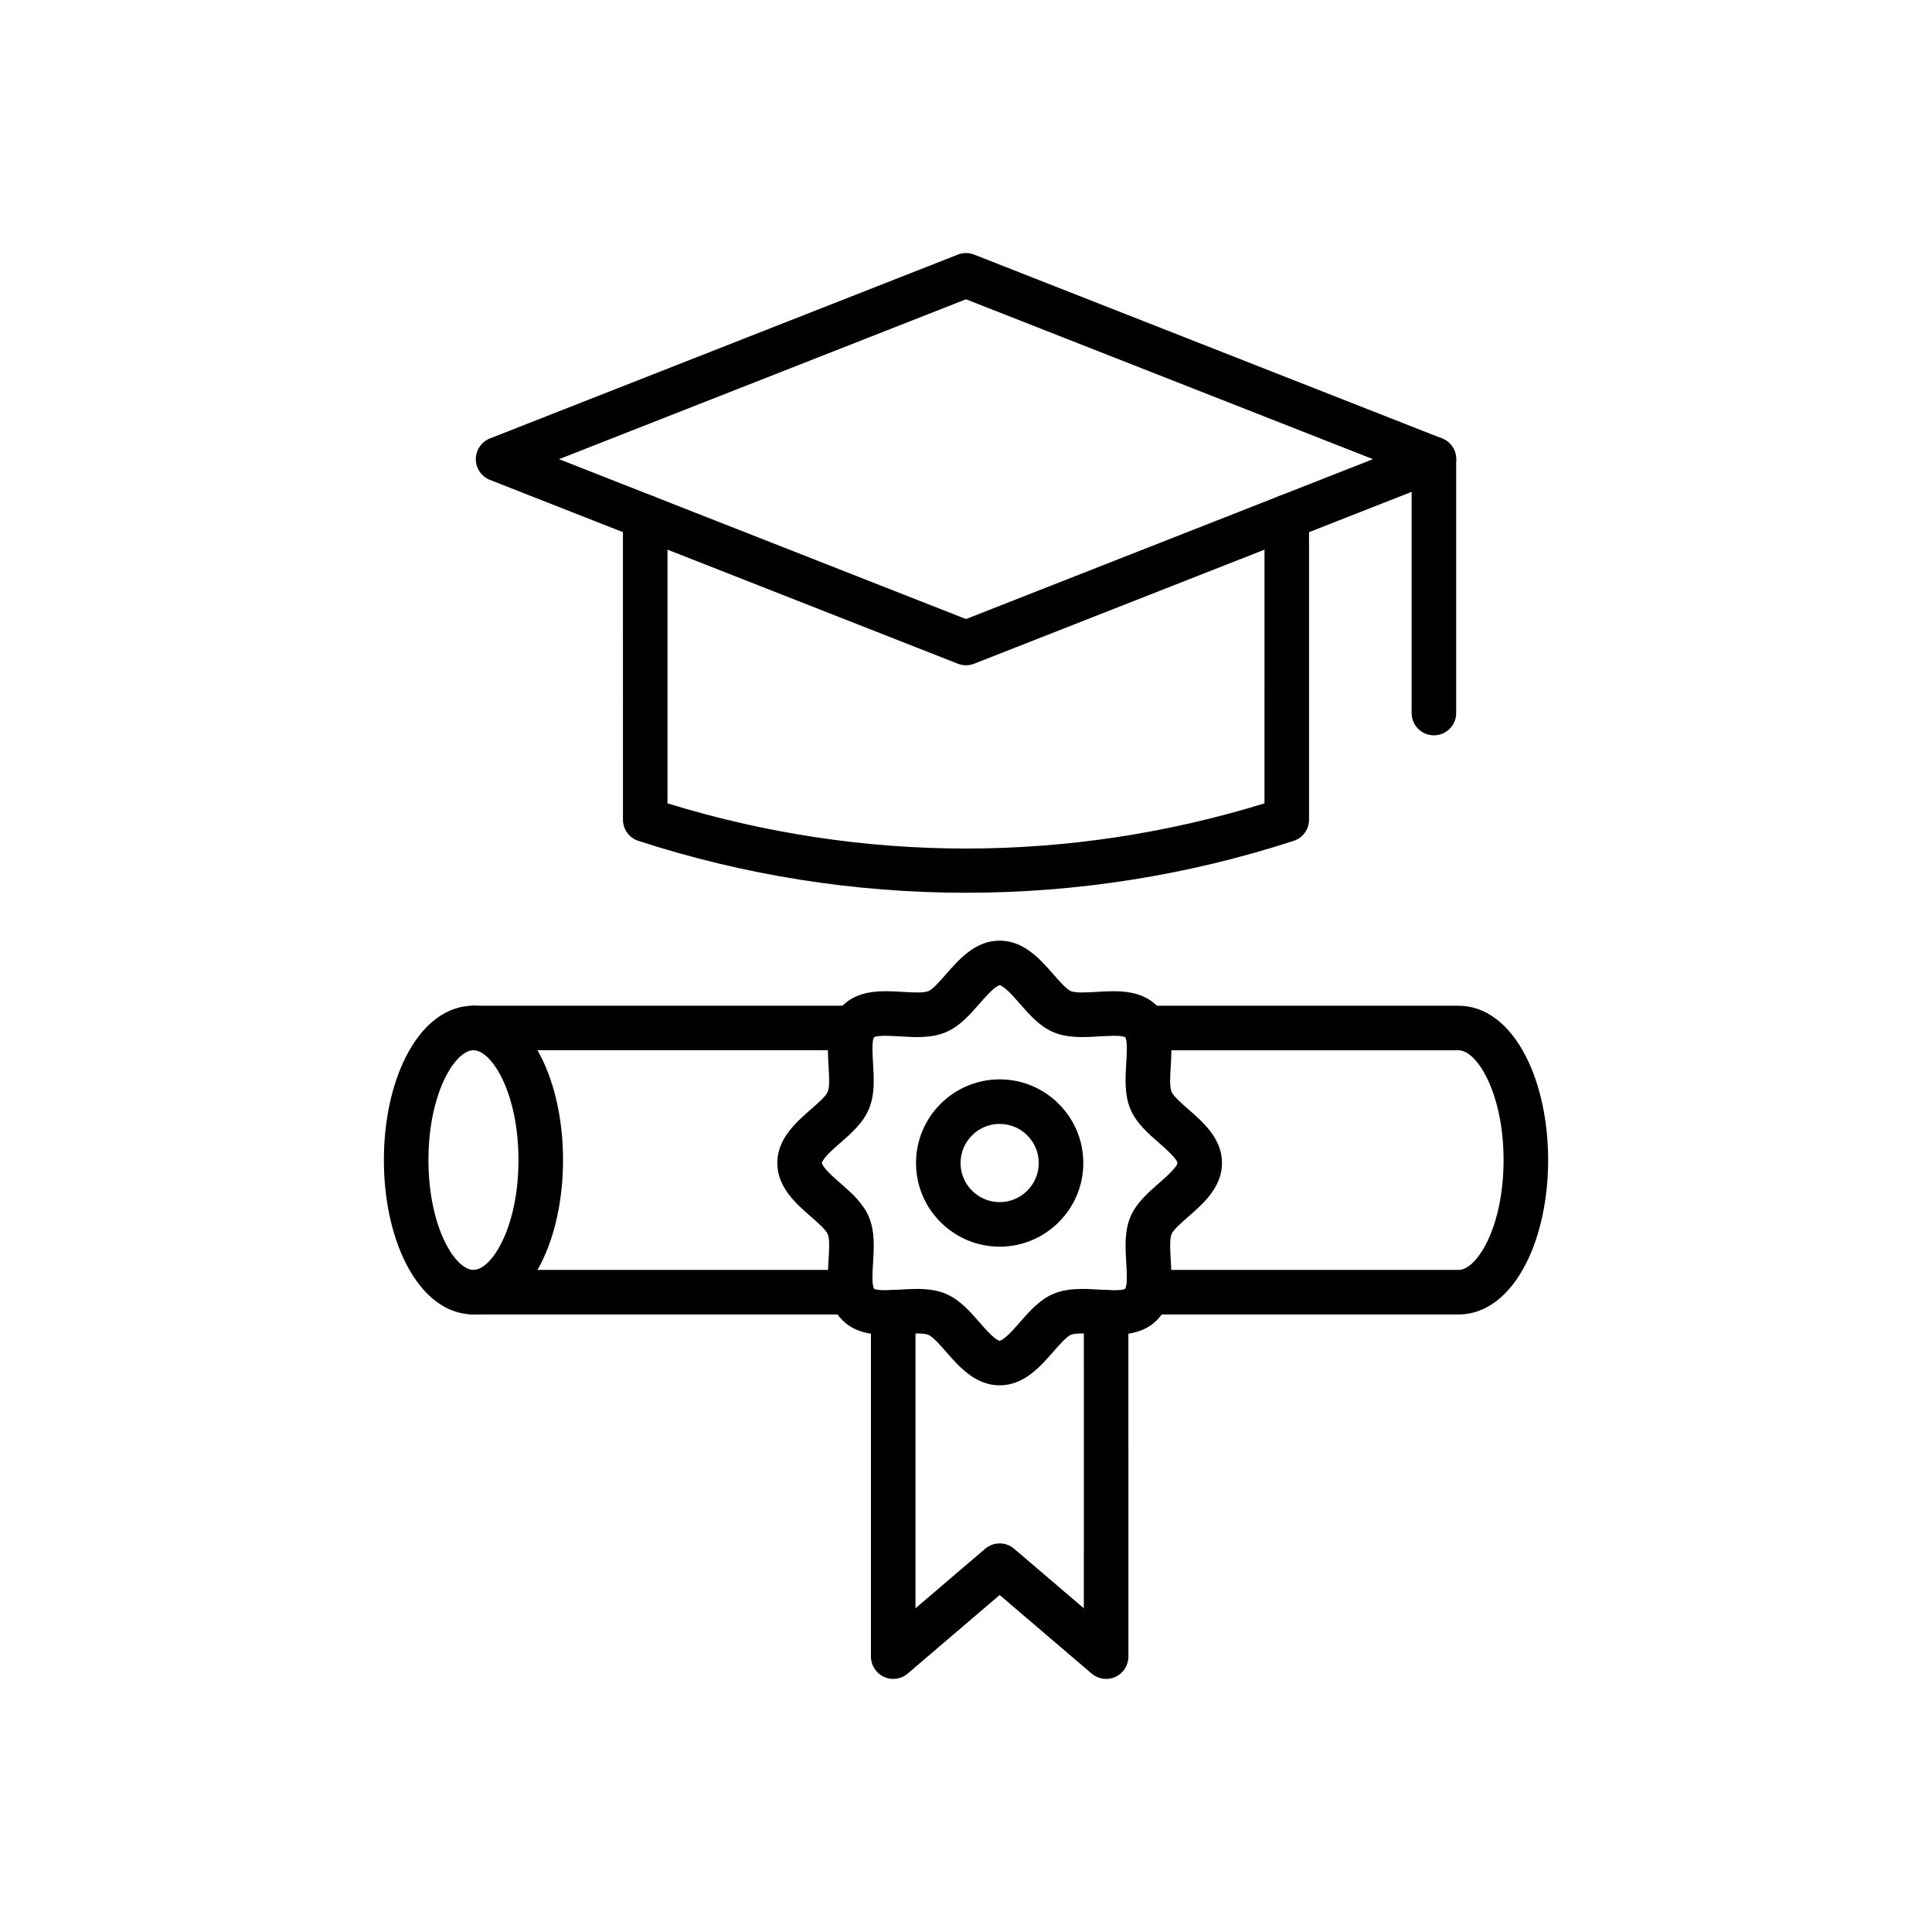
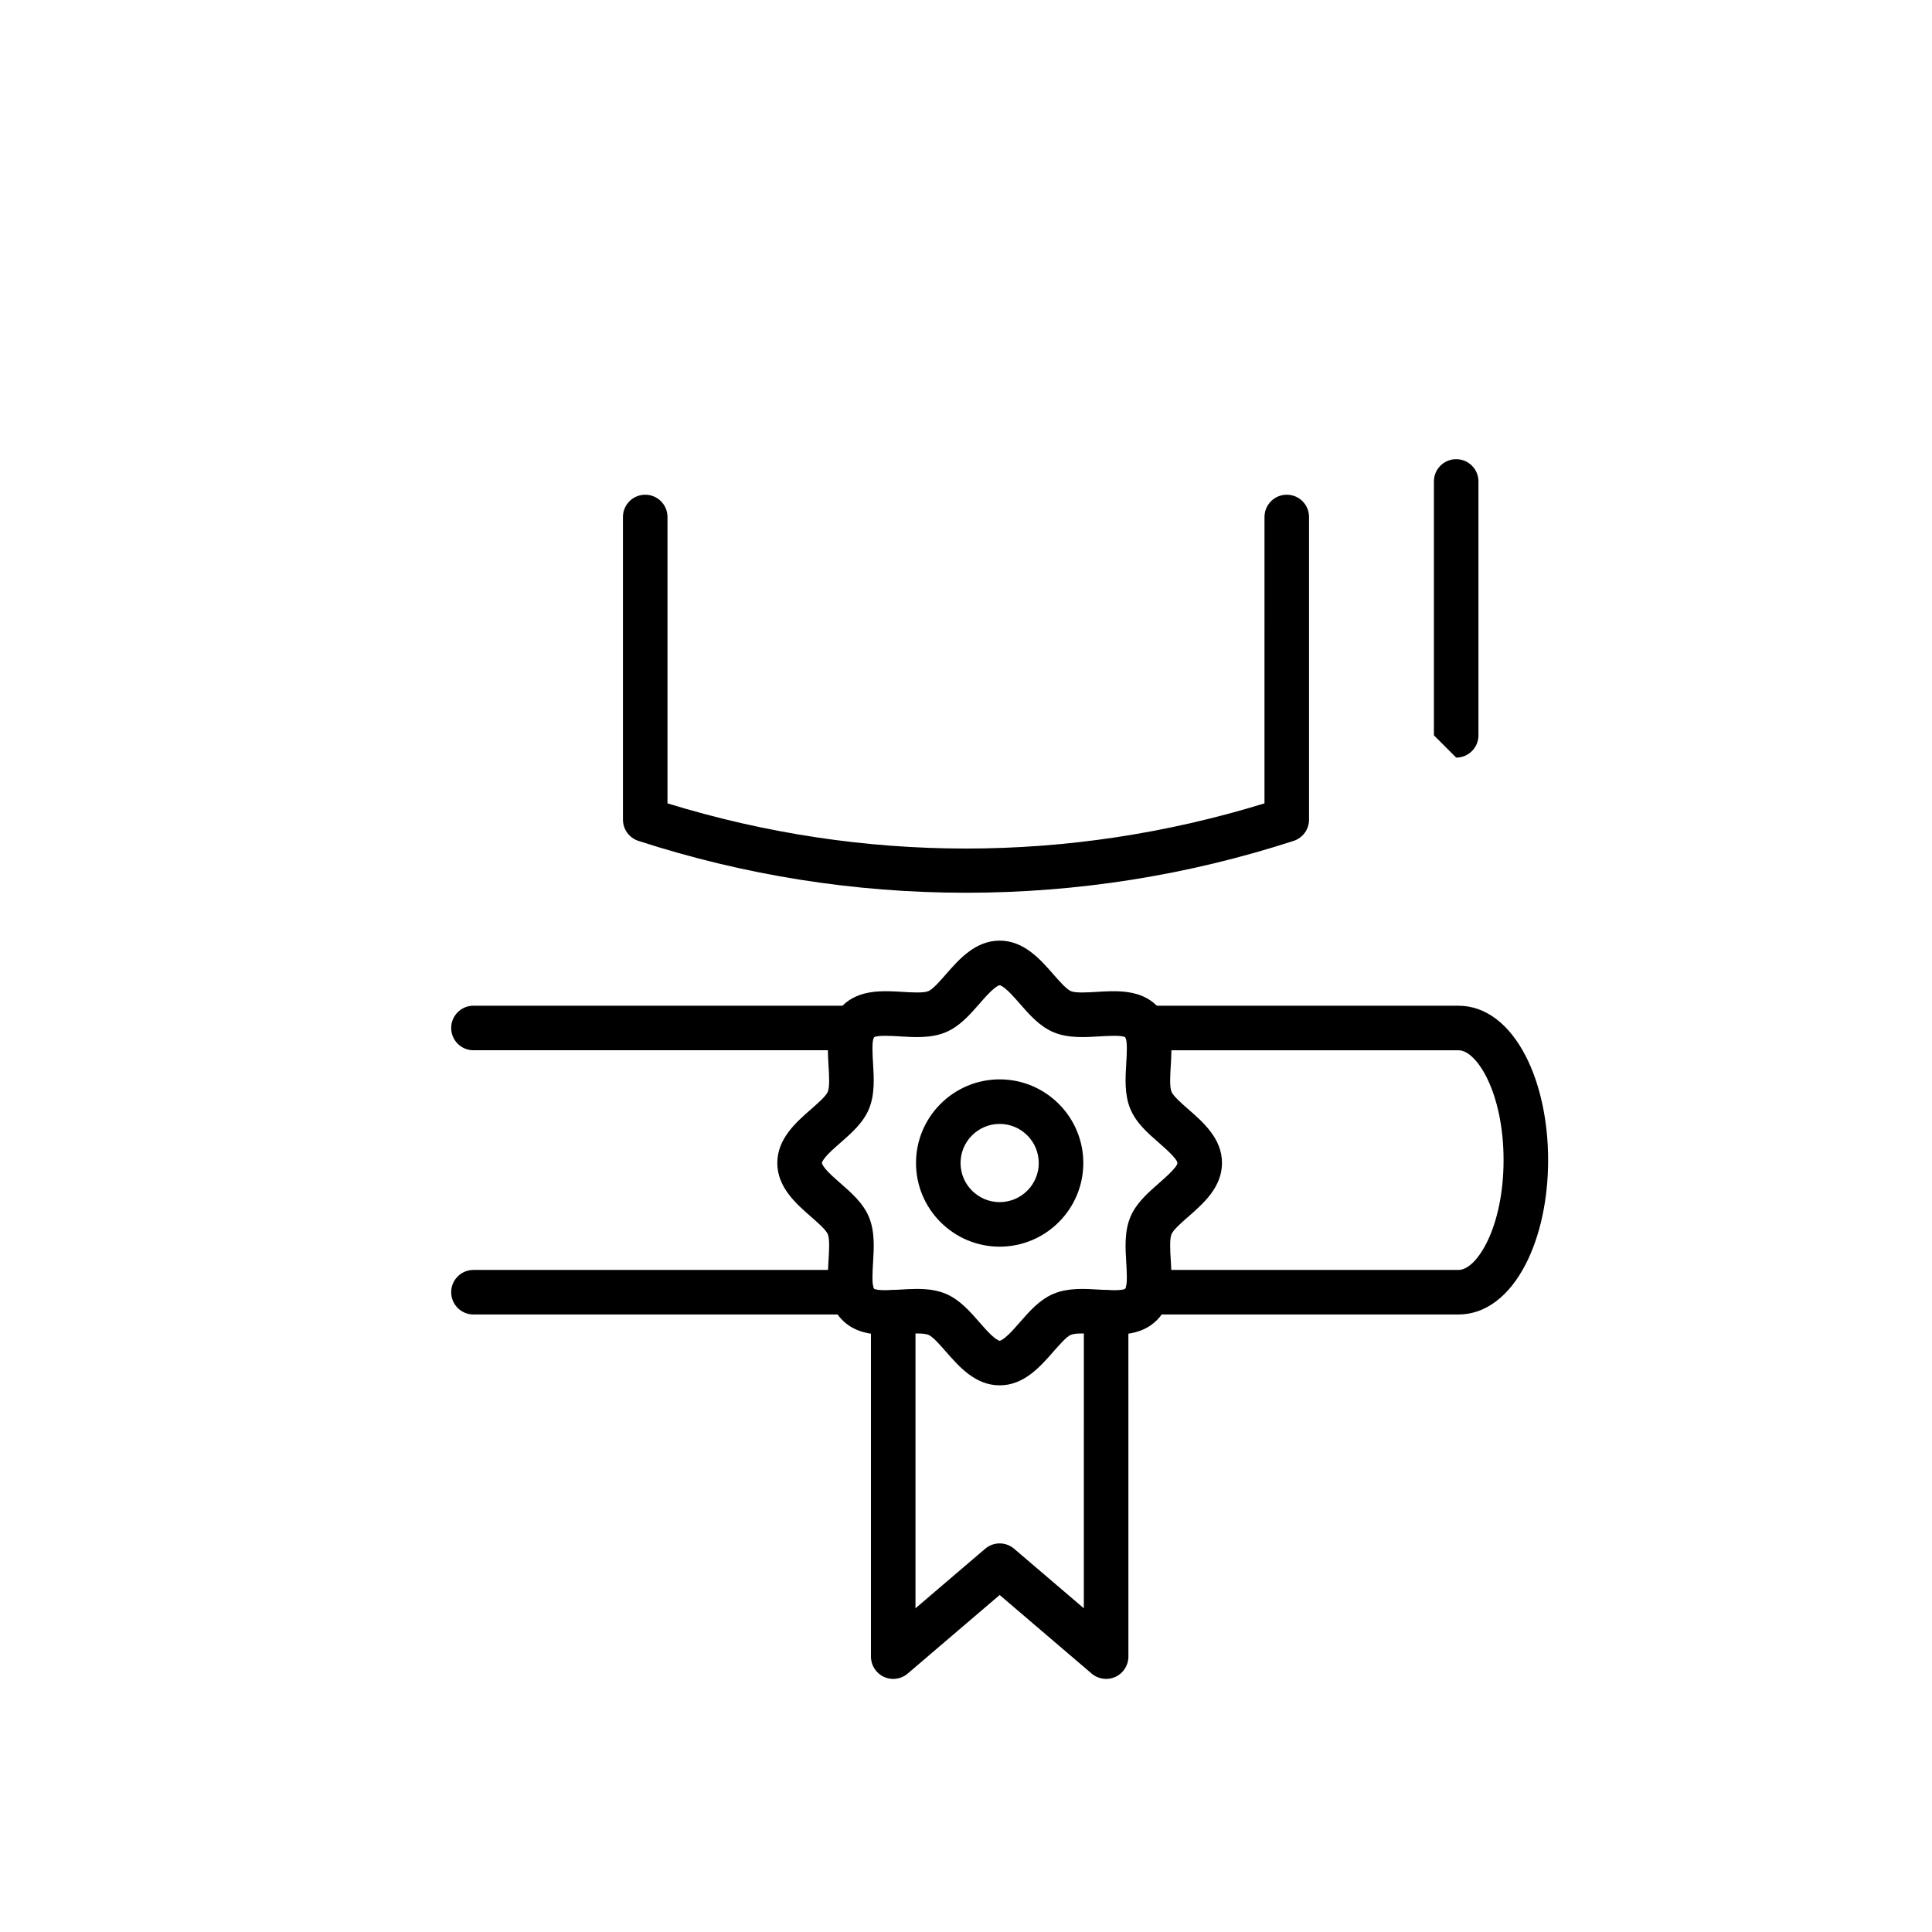
<svg xmlns="http://www.w3.org/2000/svg" fill="#000000" width="800px" height="800px" version="1.1" viewBox="144 144 512 512">
  <g>
    <path d="m408.92 511.13c-6.43 0-10.742-4.934-14.215-8.902-1.559-1.785-3.5-4.004-4.652-4.481-1.305-0.543-4.371-0.355-6.836-0.203-5.16 0.316-11.578 0.711-15.965-3.676-4.387-4.387-3.992-10.805-3.676-15.965 0.148-2.465 0.34-5.531-0.203-6.832-0.477-1.152-2.695-3.094-4.481-4.652-3.965-3.469-8.898-7.785-8.898-14.215 0-6.43 4.934-10.746 8.898-14.215 1.785-1.559 4.004-3.5 4.481-4.652 0.543-1.305 0.352-4.371 0.203-6.836-0.316-5.16-0.711-11.578 3.676-15.965 4.387-4.387 10.805-3.992 15.965-3.676 2.465 0.148 5.531 0.34 6.832-0.203 1.152-0.477 3.094-2.695 4.652-4.481 3.469-3.965 7.785-8.898 14.215-8.898 6.43 0 10.746 4.934 14.215 8.898 1.559 1.785 3.5 4.004 4.652 4.481 1.305 0.543 4.371 0.352 6.836 0.203 5.16-0.316 11.578-0.711 15.965 3.676 4.387 4.387 3.992 10.805 3.676 15.965-0.148 2.465-0.34 5.531 0.203 6.832 0.477 1.152 2.695 3.094 4.481 4.652 3.965 3.469 8.898 7.785 8.898 14.211s-4.934 10.742-8.898 14.211c-1.785 1.559-4.004 3.5-4.481 4.656-0.543 1.305-0.352 4.371-0.203 6.836 0.316 5.16 0.711 11.578-3.676 15.965-4.387 4.387-10.805 3.992-15.965 3.676-2.465-0.148-5.531-0.34-6.832 0.203-1.152 0.477-3.094 2.695-4.652 4.481-3.473 3.969-7.789 8.906-14.215 8.906zm-21.949-25.551c2.578 0 5.203 0.262 7.606 1.262 3.699 1.535 6.402 4.625 9.016 7.609 1.367 1.566 2.66 3.043 3.867 4.016 0.863 0.695 1.344 0.852 1.457 0.852 0.113 0 0.594-0.152 1.457-0.852 1.207-0.973 2.5-2.453 3.867-4.016 2.613-2.988 5.316-6.078 9.016-7.609 3.824-1.586 8.211-1.316 12.082-1.078 2.09 0.129 5.969 0.367 6.887-0.242 0.609-0.922 0.371-4.797 0.242-6.887-0.238-3.871-0.508-8.254 1.078-12.082 1.535-3.699 4.625-6.402 7.609-9.016 1.457-1.273 4.867-4.258 4.867-5.324s-3.41-4.051-4.867-5.324c-2.988-2.613-6.078-5.316-7.609-9.016-1.586-3.824-1.316-8.211-1.078-12.082 0.129-2.09 0.367-5.969-0.242-6.891-0.922-0.609-4.797-0.371-6.887-0.242-3.871 0.238-8.254 0.508-12.082-1.078-3.699-1.535-6.402-4.625-9.016-7.609-1.367-1.566-2.66-3.043-3.867-4.016-0.863-0.699-1.344-0.852-1.457-0.852-0.113 0-0.594 0.152-1.457 0.852-1.207 0.973-2.5 2.453-3.867 4.016-2.613 2.988-5.316 6.078-9.016 7.609-3.824 1.586-8.211 1.32-12.082 1.078-2.09-0.129-5.969-0.367-6.887 0.242-0.609 0.922-0.371 4.797-0.242 6.887 0.238 3.871 0.508 8.254-1.078 12.082-1.535 3.699-4.625 6.402-7.609 9.016-1.566 1.367-3.043 2.66-4.016 3.867-0.699 0.863-0.852 1.344-0.852 1.457 0 0.113 0.152 0.594 0.852 1.457 0.973 1.207 2.453 2.496 4.016 3.867 2.988 2.613 6.078 5.316 7.609 9.016 1.586 3.824 1.32 8.211 1.078 12.082-0.129 2.09-0.367 5.969 0.242 6.887 0.922 0.609 4.793 0.371 6.887 0.242 1.438-0.086 2.949-0.18 4.477-0.18z" />
    <path d="m408.92 474.38c-12.223 0-22.168-9.945-22.168-22.168 0-12.223 9.945-22.168 22.168-22.168 12.223 0 22.168 9.945 22.168 22.168 0 12.223-9.945 22.168-22.168 22.168zm0-32.531c-5.711 0-10.363 4.648-10.363 10.363 0 5.711 4.648 10.363 10.363 10.363 5.711 0 10.363-4.648 10.363-10.363-0.004-5.715-4.652-10.363-10.363-10.363z" />
    <path d="m380.71 588.93c-0.836 0-1.68-0.176-2.469-0.543-2.094-0.965-3.434-3.059-3.434-5.363v-91.242c0-3.262 2.641-5.902 5.902-5.902s5.902 2.641 5.902 5.902v78.434l18.469-15.781c2.211-1.887 5.461-1.887 7.672 0l18.473 15.781 0.004-78.43c0-3.262 2.641-5.902 5.902-5.902 3.262 0 5.902 2.641 5.902 5.902l0.004 91.242c0 2.301-1.34 4.398-3.434 5.363-2.094 0.965-4.555 0.625-6.309-0.875l-24.375-20.824-24.375 20.824c-1.09 0.93-2.457 1.414-3.836 1.414z" />
-     <path d="m269.47 492.34c-7.098 0-13.445-4.789-17.871-13.477-3.785-7.426-5.867-17.172-5.867-27.434 0-10.262 2.082-20.008 5.867-27.434 4.43-8.691 10.773-13.477 17.871-13.477s13.445 4.789 17.871 13.477c3.785 7.426 5.867 17.172 5.867 27.434 0 10.262-2.082 20.008-5.867 27.434-4.43 8.691-10.773 13.477-17.871 13.477zm0-70.016c-4.863 0-11.93 11.34-11.93 29.105s7.066 29.105 11.93 29.105c4.867 0 11.93-11.34 11.93-29.105s-7.066-29.105-11.93-29.105z" />
    <path d="m530.53 492.35h-82.395c-3.262 0-5.902-2.641-5.902-5.902 0-3.262 2.641-5.902 5.902-5.902h82.395c4.867 0 11.93-11.34 11.93-29.105s-7.066-29.105-11.93-29.105h-82.938c-3.262 0-5.902-2.641-5.902-5.902 0-3.262 2.641-5.902 5.902-5.902h82.938c7.098 0 13.445 4.789 17.871 13.477 3.785 7.426 5.867 17.168 5.867 27.434s-2.082 20.008-5.867 27.434c-4.43 8.688-10.773 13.477-17.871 13.477z" />
    <path d="m369.7 492.35h-100.23c-3.262 0-5.902-2.641-5.902-5.902 0-3.262 2.641-5.902 5.902-5.902h100.23c3.262 0 5.902 2.641 5.902 5.902 0.004 3.262-2.641 5.902-5.902 5.902z" />
    <path d="m370.25 422.33h-100.78c-3.262 0-5.902-2.641-5.902-5.902 0-3.262 2.641-5.902 5.902-5.902h100.77c3.262 0 5.902 2.641 5.902 5.902 0.004 3.258-2.641 5.902-5.898 5.902z" />
-     <path d="m400 320.3c-0.734 0-1.465-0.137-2.16-0.41l-124-48.711c-2.258-0.887-3.742-3.066-3.742-5.496s1.484-4.609 3.746-5.496l124-48.715c1.387-0.547 2.93-0.547 4.316 0l124 48.715c2.262 0.887 3.742 3.066 3.742 5.496s-1.484 4.609-3.742 5.496l-124 48.715c-0.699 0.273-1.43 0.406-2.16 0.406zm-107.85-54.617 107.85 42.371 107.86-42.371-107.86-42.371z" />
    <path d="m400 380.59c-29.531 0-58.746-4.629-86.832-13.754-2.434-0.789-4.078-3.059-4.078-5.617l-0.004-80.211c0-3.262 2.641-5.902 5.902-5.902s5.902 2.641 5.902 5.902v75.891c51.848 15.965 106.37 15.965 158.21 0l0.004-75.891c0-3.262 2.641-5.902 5.902-5.902s5.902 2.641 5.902 5.902v80.215c0 2.559-1.645 4.824-4.078 5.617-28.09 9.125-57.305 13.75-86.836 13.75z" />
-     <path d="m524 338.87c-3.262 0-5.902-2.641-5.902-5.902v-67.281c0-3.262 2.641-5.902 5.902-5.902 3.262 0 5.902 2.641 5.902 5.902v67.277c0.004 3.262-2.641 5.906-5.902 5.906z" />
+     <path d="m524 338.87v-67.281c0-3.262 2.641-5.902 5.902-5.902 3.262 0 5.902 2.641 5.902 5.902v67.277c0.004 3.262-2.641 5.906-5.902 5.906z" />
  </g>
</svg>